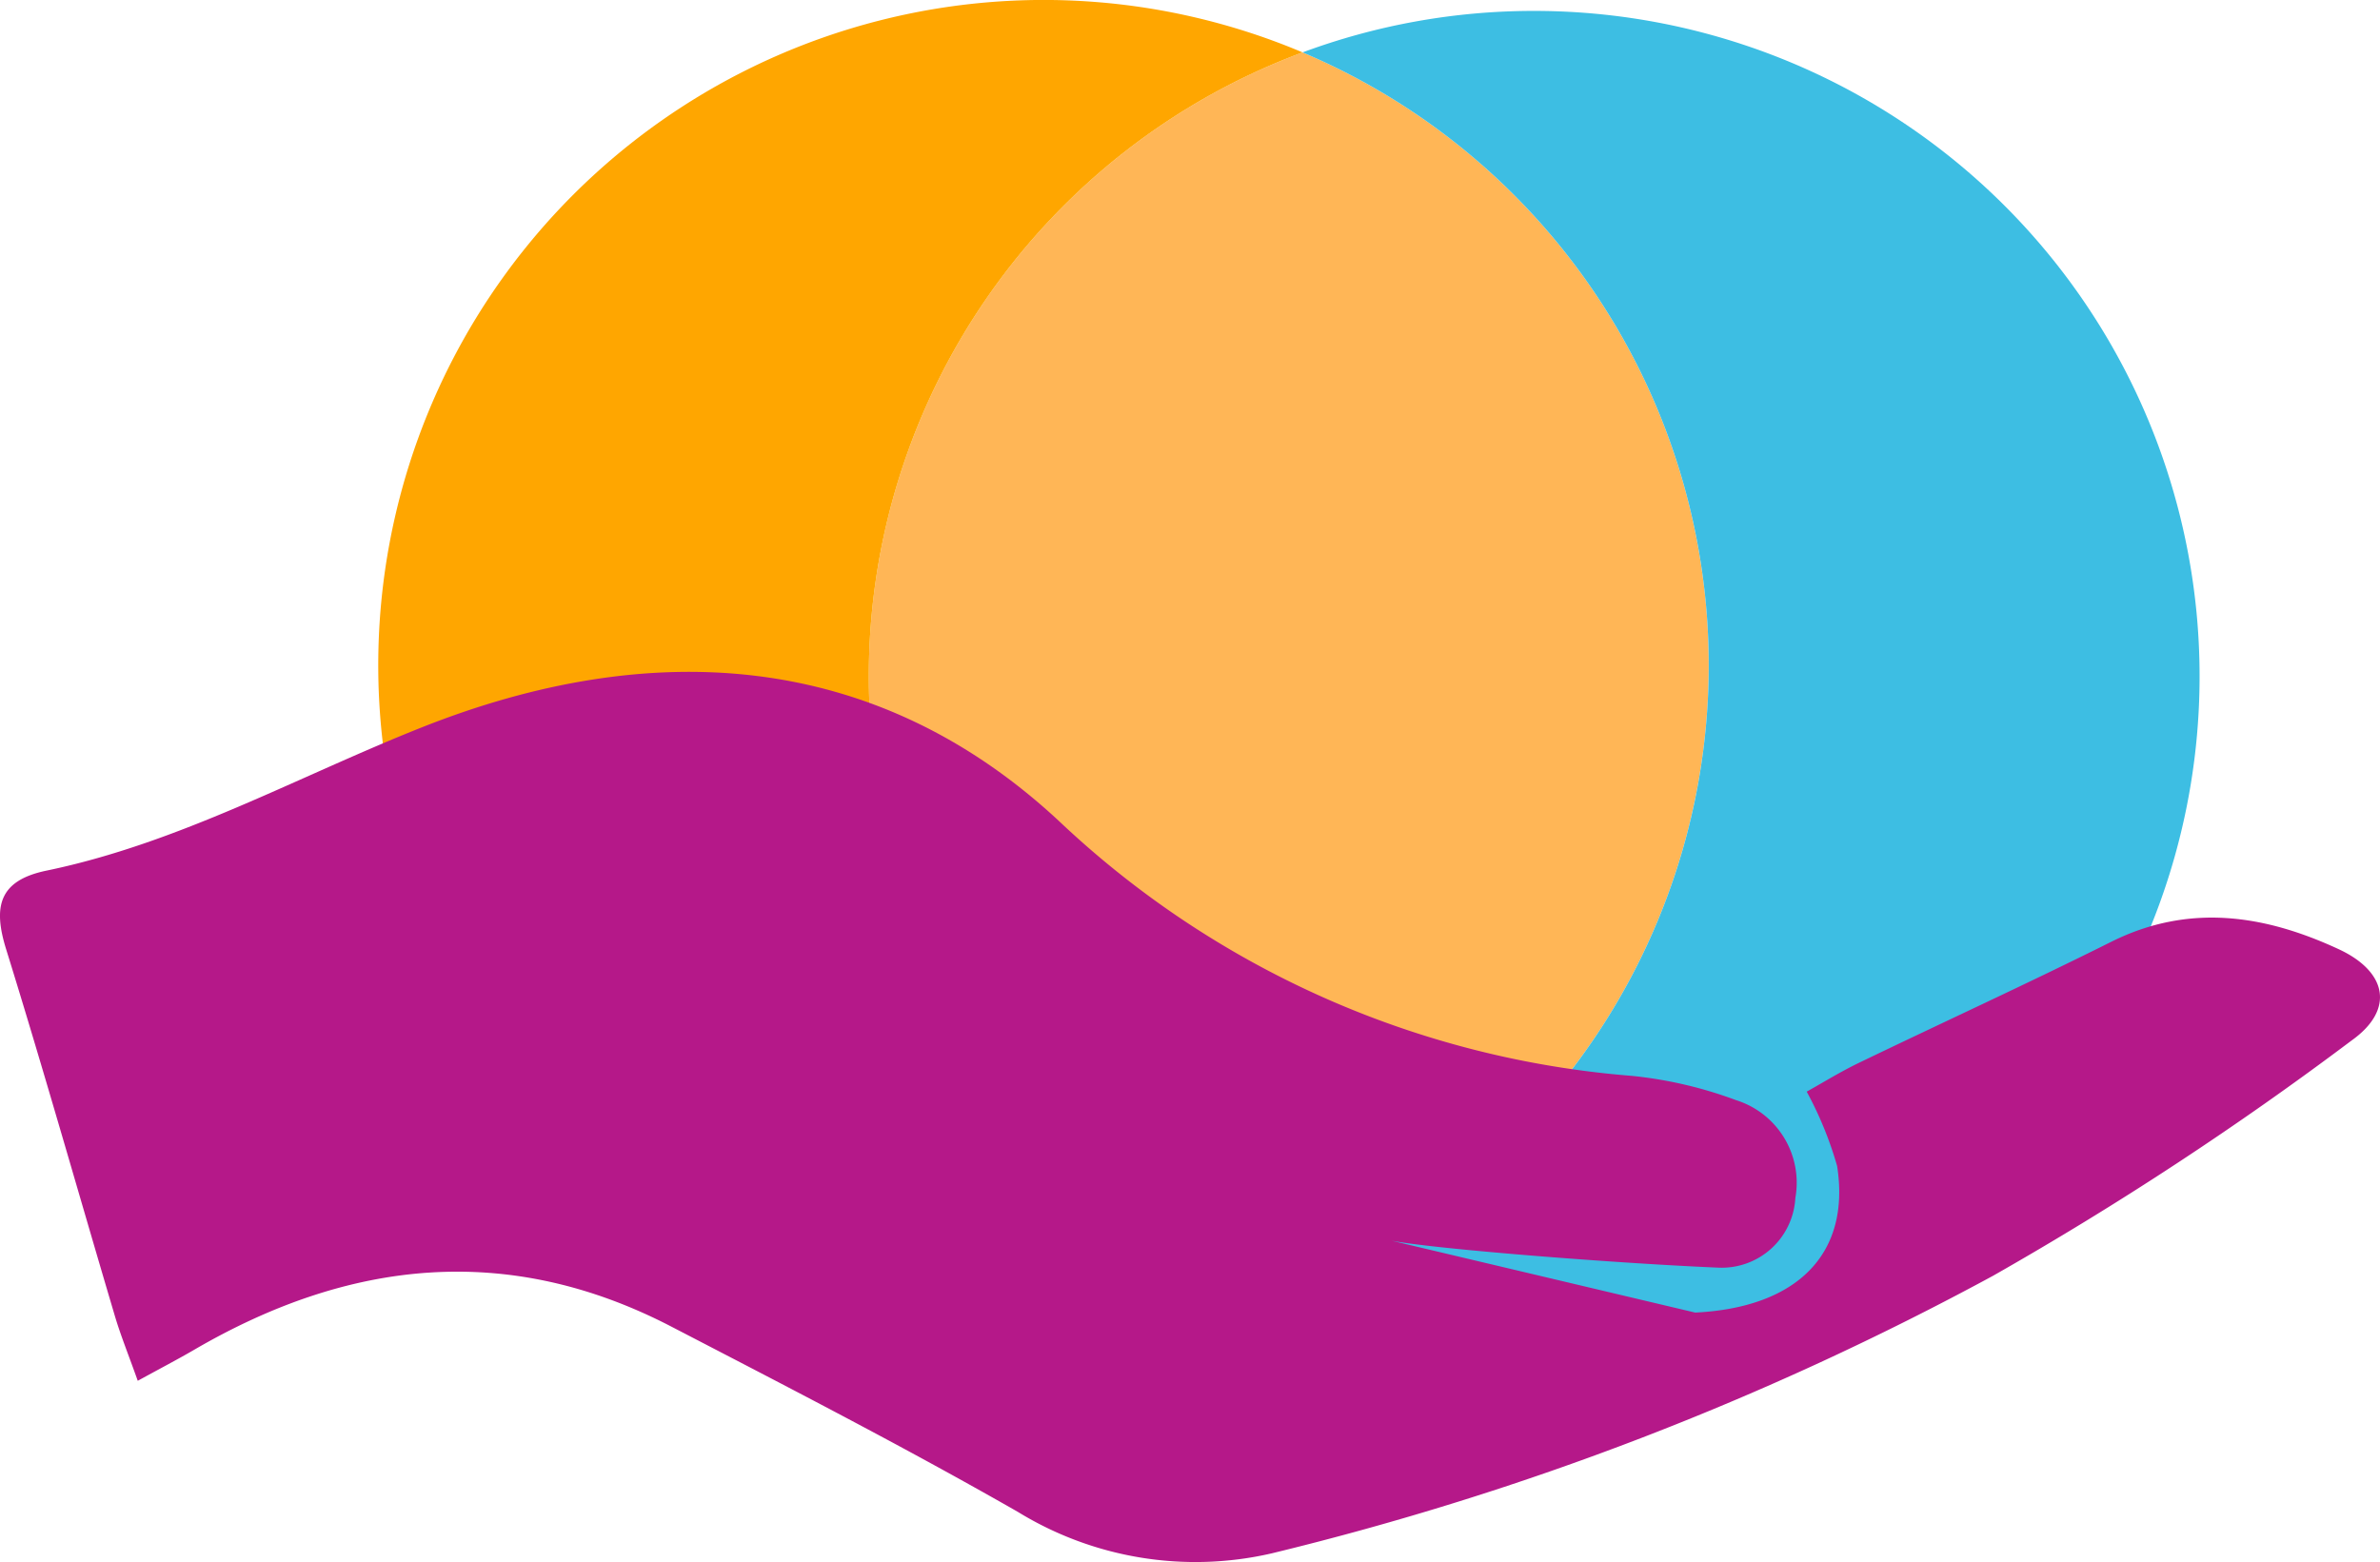
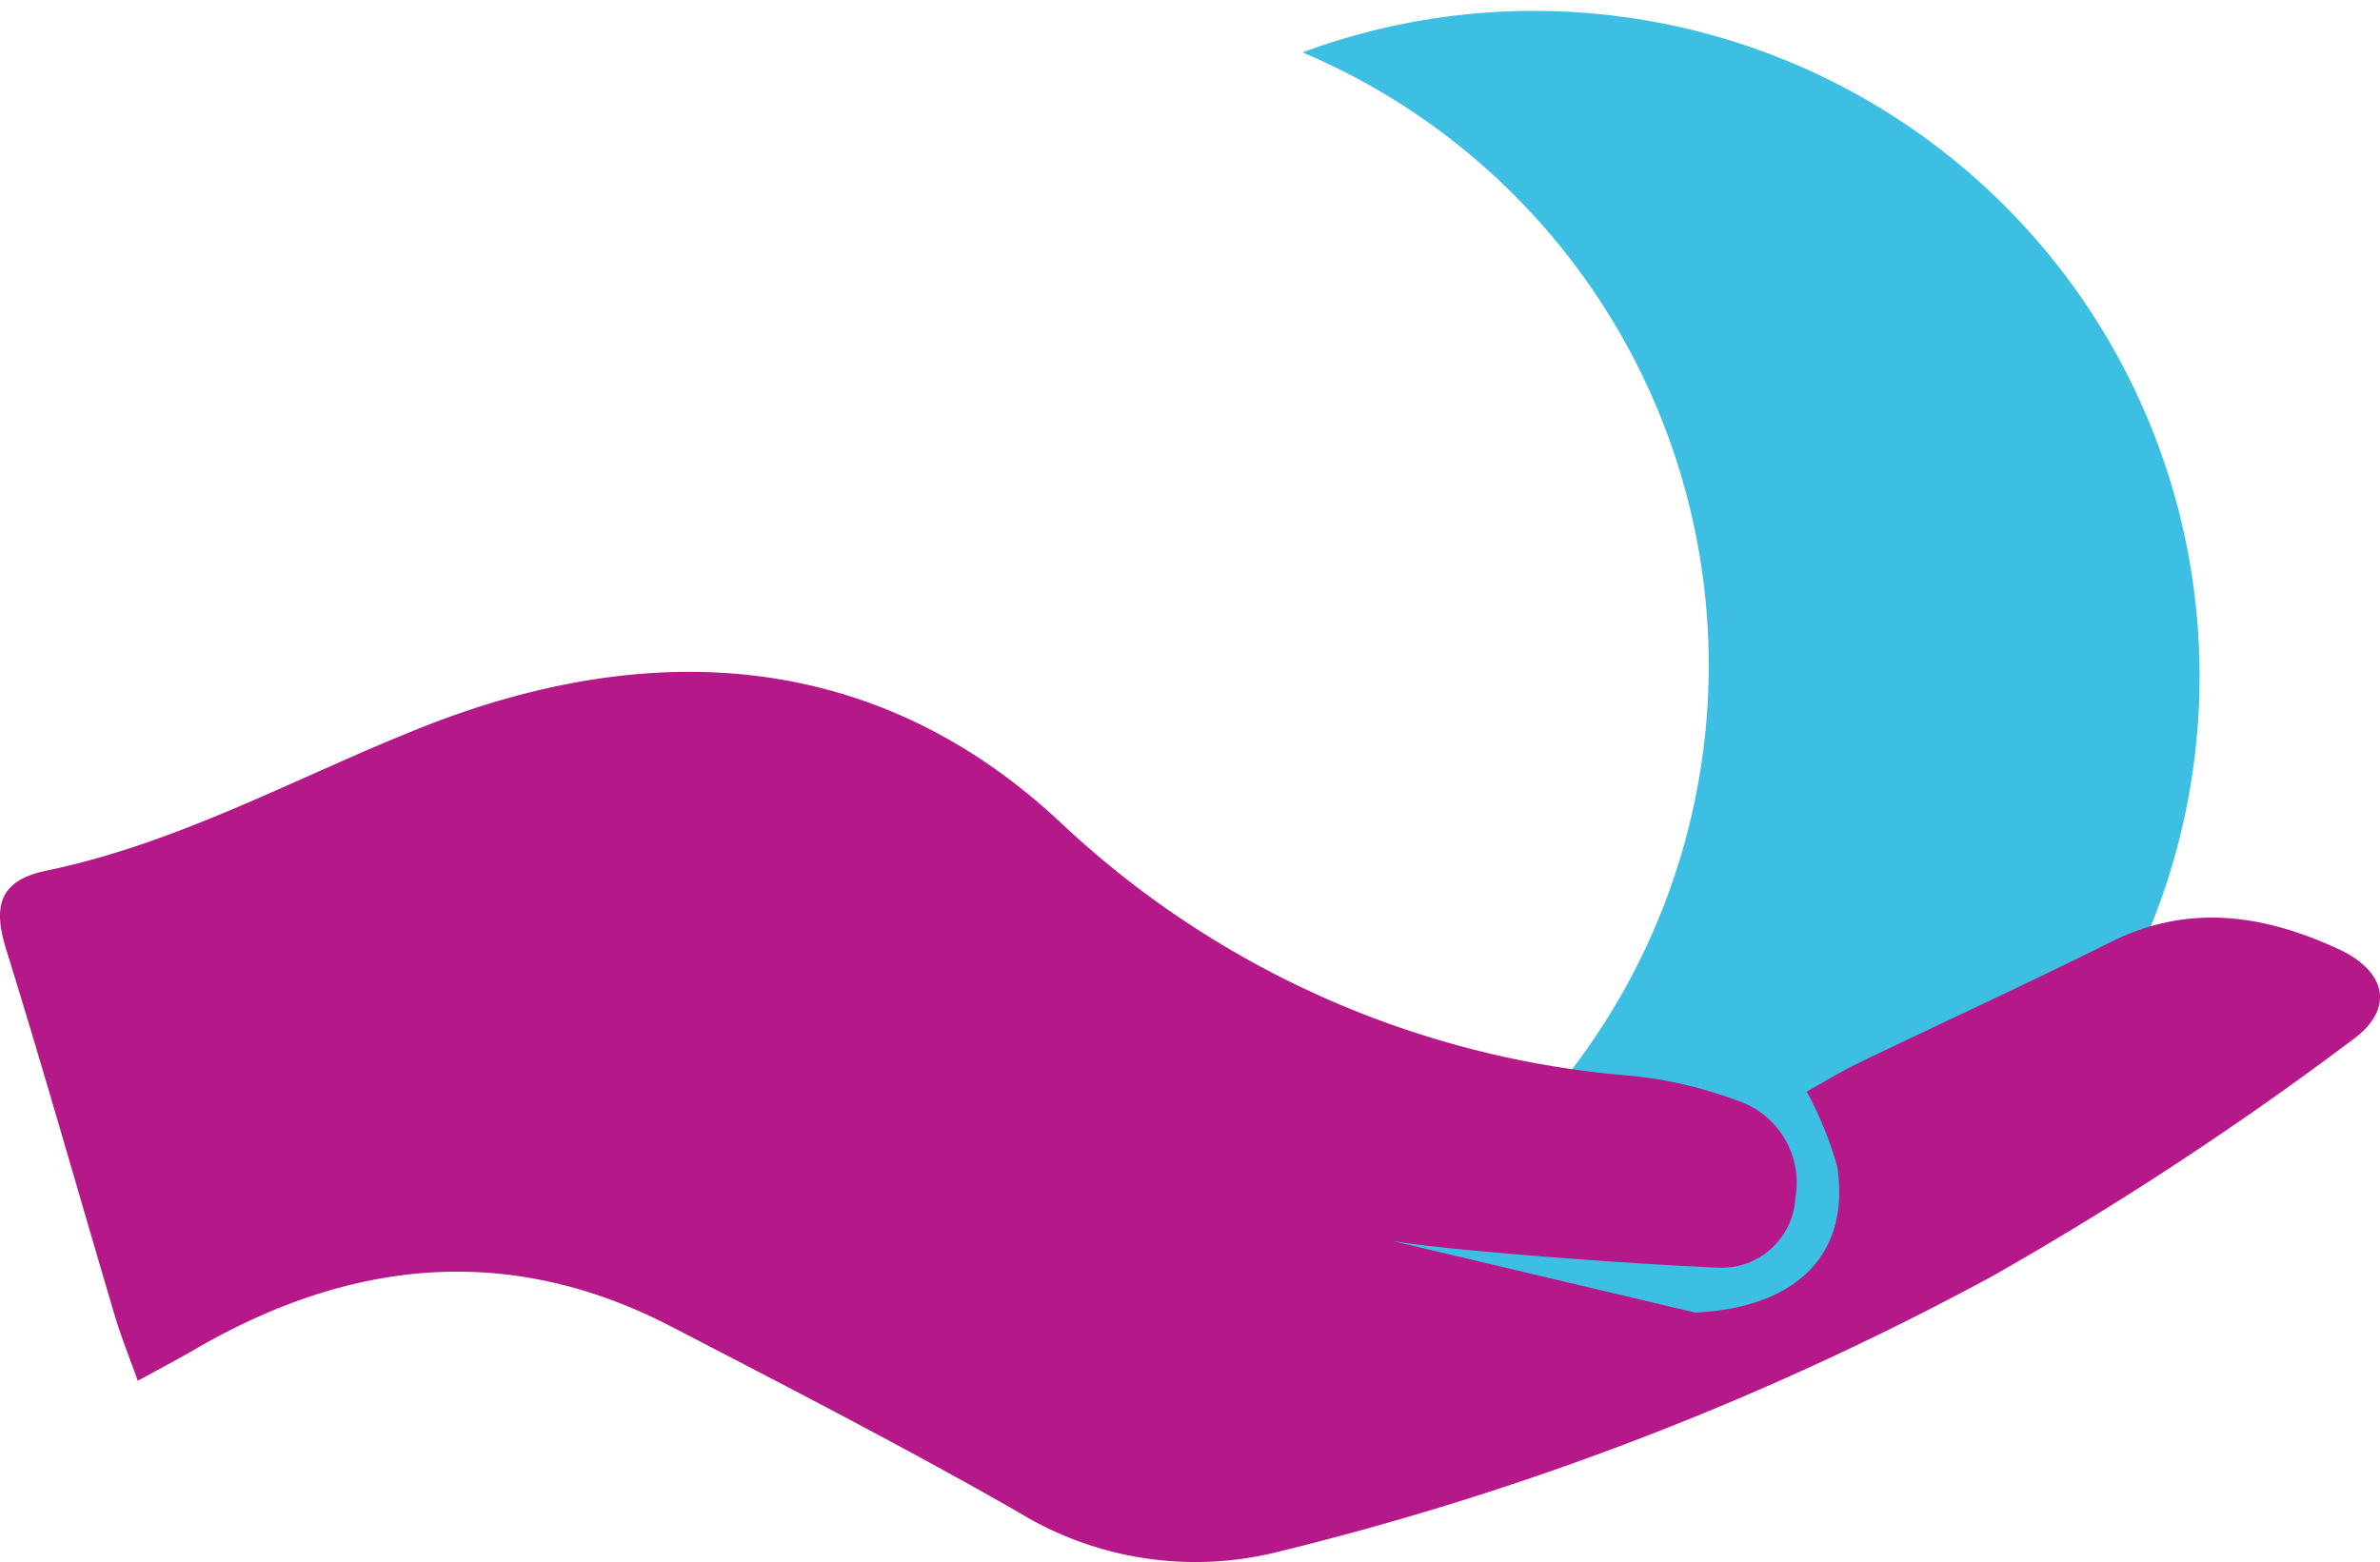
<svg xmlns="http://www.w3.org/2000/svg" width="96.787" height="63.546" viewBox="0 0 96.787 63.546">
  <defs>
    <clipPath id="clip-path">
      <rect id="Rectangle_727" width="96.787" height="63.546" transform="translate(0 0)" fill="none" />
    </clipPath>
  </defs>
  <g id="Logo" transform="translate(0 0)">
    <g id="Group_4428" clip-path="url(#clip-path)">
-       <path id="Path_8034" d="M52.972,2.131a27.068,27.068,0,0,0-1.124,50.3,27.068,27.068,0,0,0,1.124-50.3" fill="#ffb656" />
-       <path id="Path_8035" d="M35.332,27.5A27.069,27.069,0,0,1,52.972,2.131a27.06,27.06,0,1,0-1.124,50.3A27.067,27.067,0,0,1,35.332,27.5" fill="#ffa600" />
      <path id="Path_8036" d="M62.391.444a27.01,27.01,0,0,0-9.419,1.687,27.068,27.068,0,0,1-1.124,50.3A27.062,27.062,0,1,0,62.391.444" fill="#3dbee3" />
      <path id="Path_8037" d="M68.938,53.386c4.132-.2,6.33-2.379,5.772-5.959A14.91,14.91,0,0,0,73.473,44.4c.652-.362,1.368-.807,2.123-1.171C79.014,41.58,82.466,40,85.86,38.305c3.164-1.579,6.243-1.092,9.245.3,1.968.911,2.292,2.459.528,3.714A136.65,136.65,0,0,1,81.05,51.89,121.769,121.769,0,0,1,51.71,63.181a13.807,13.807,0,0,1-10.323-1.692c-4.62-2.641-9.359-5.079-14.085-7.532-6.63-3.44-13.093-2.736-19.4.939-.671.391-1.36.749-2.3,1.265-.374-1.054-.694-1.839-.934-2.648C3.195,48.546,1.787,43.558.25,38.61c-.543-1.745-.29-2.8,1.644-3.2C7.3,34.29,12.1,31.588,17.164,29.58c9.22-3.655,18.373-3.189,25.9,3.813A38.3,38.3,0,0,0,66.357,43.758a17.008,17.008,0,0,1,4.242.988,3.519,3.519,0,0,1,2.412,3.979,3,3,0,0,1-3.127,2.834c-4.558-.194-12.686-.849-13.627-1.175" fill="#b51889" />
    </g>
  </g>
</svg>